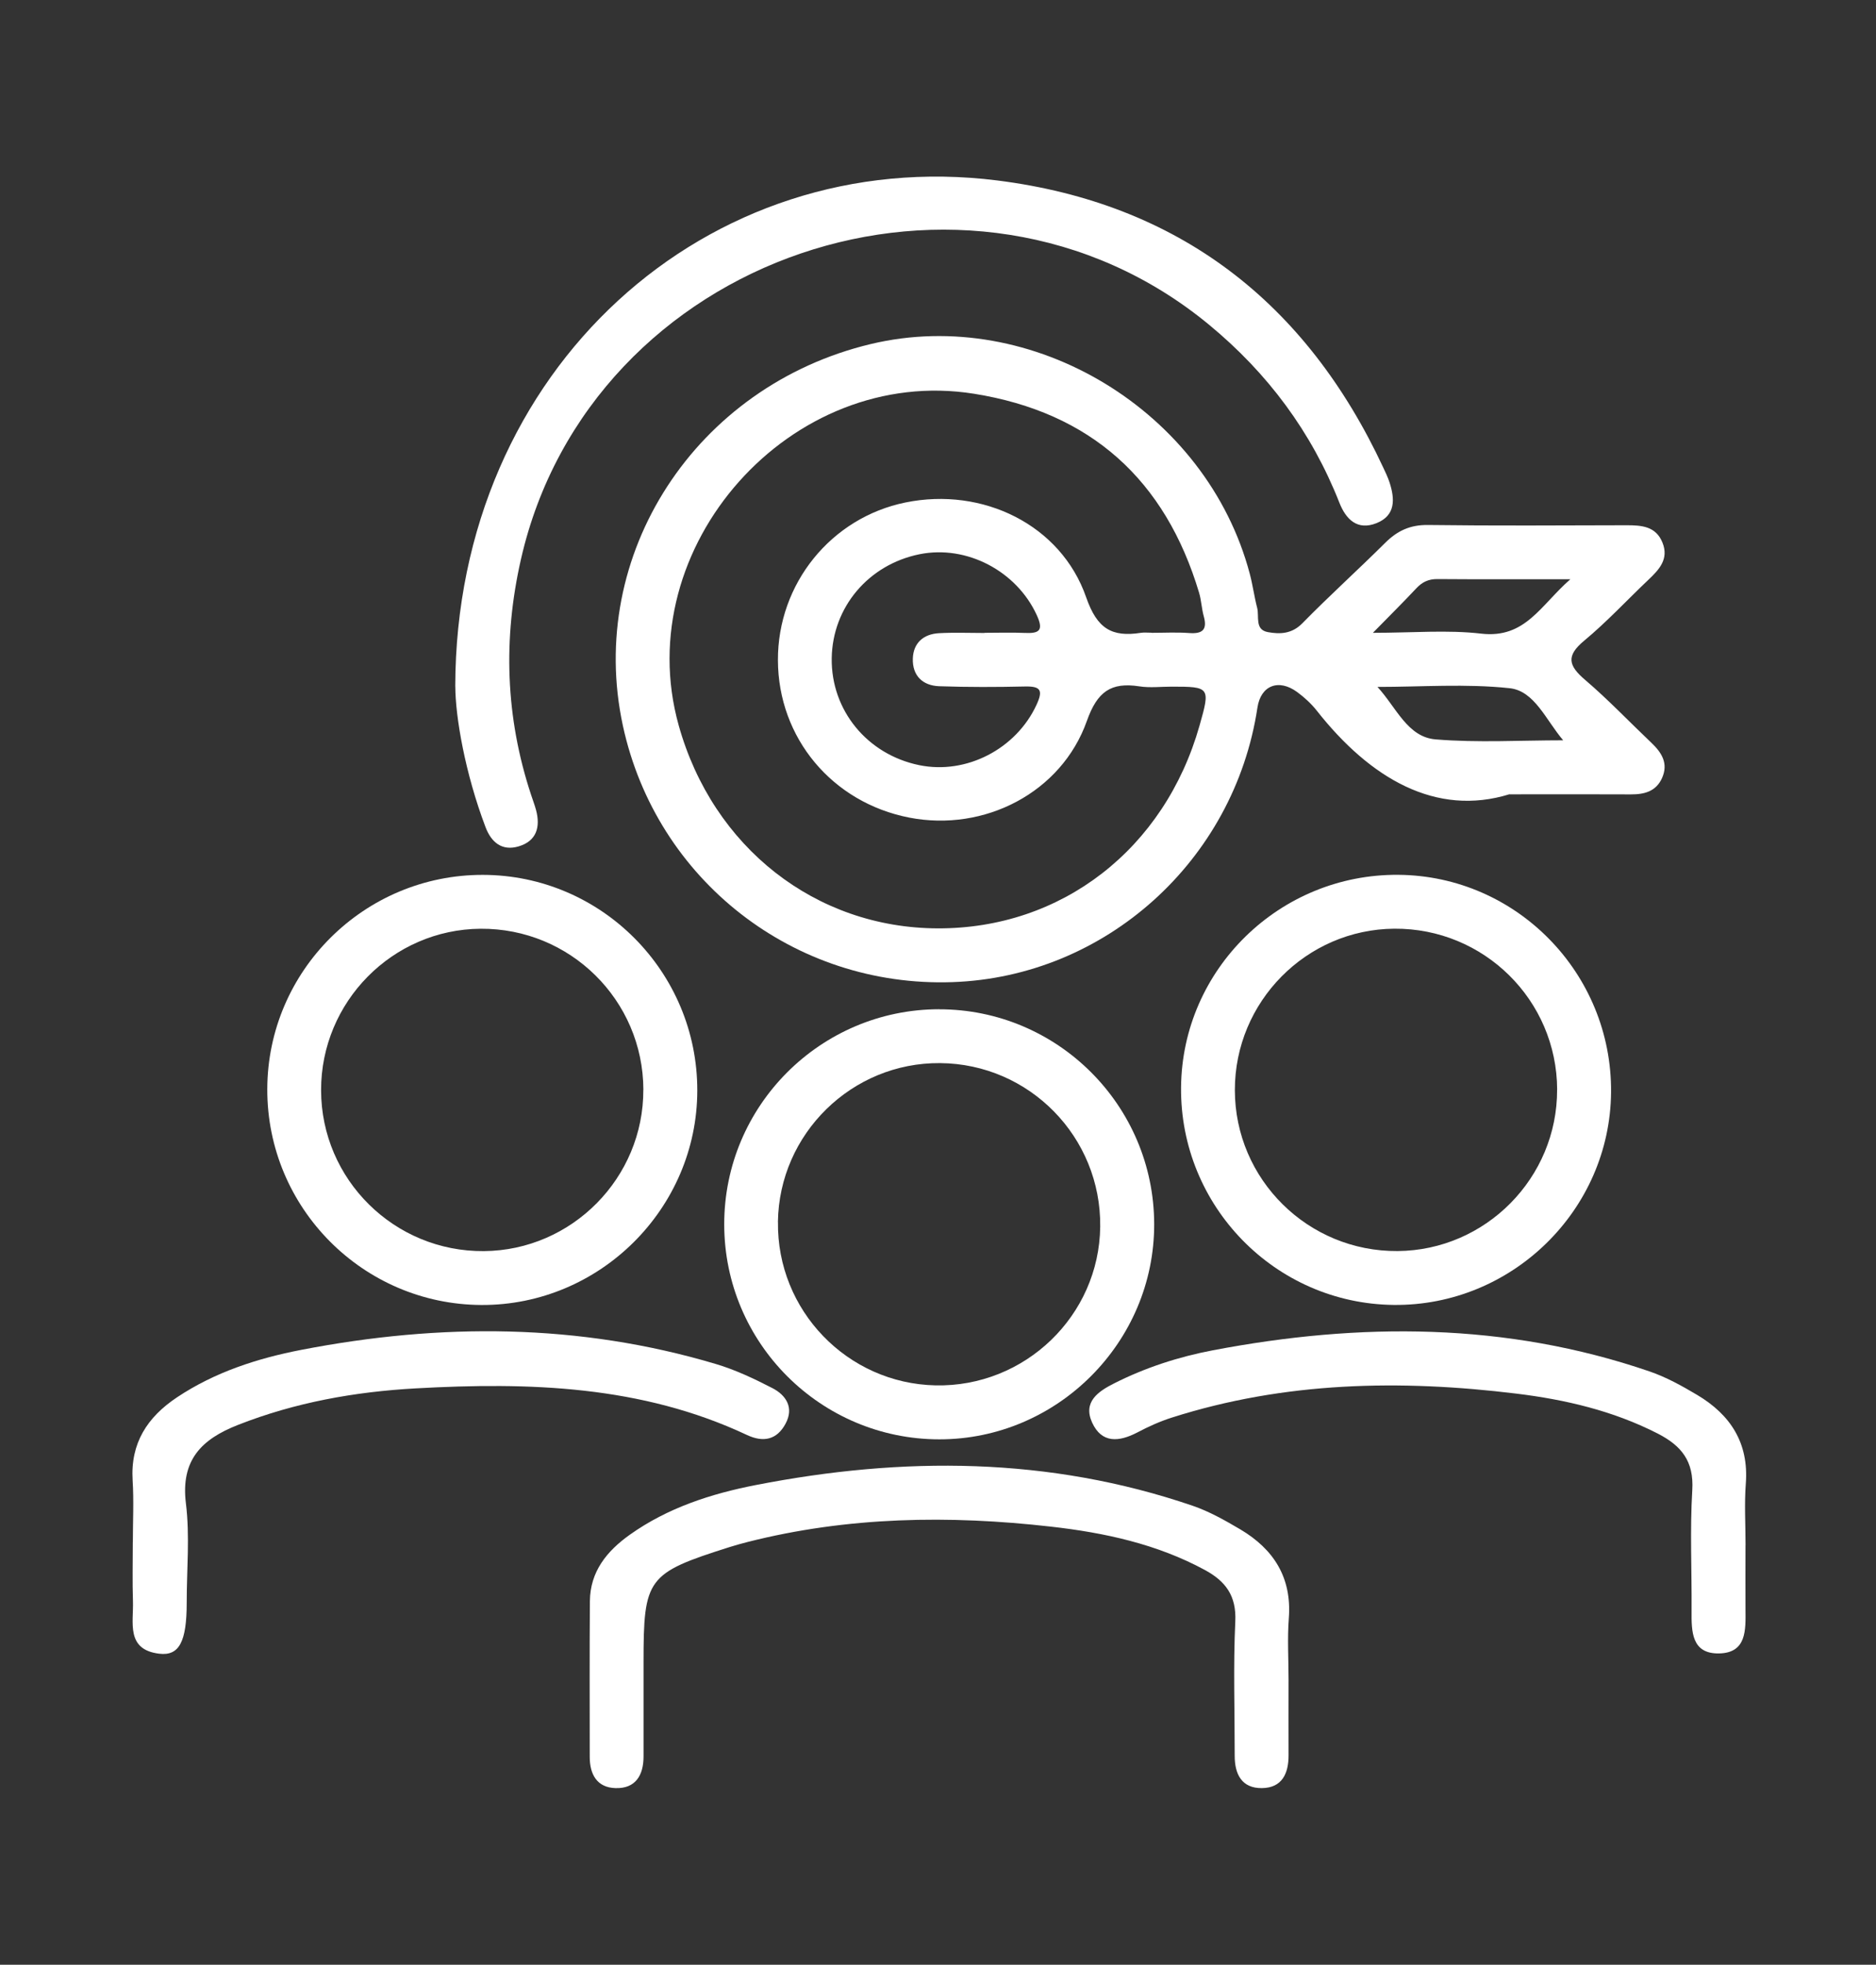
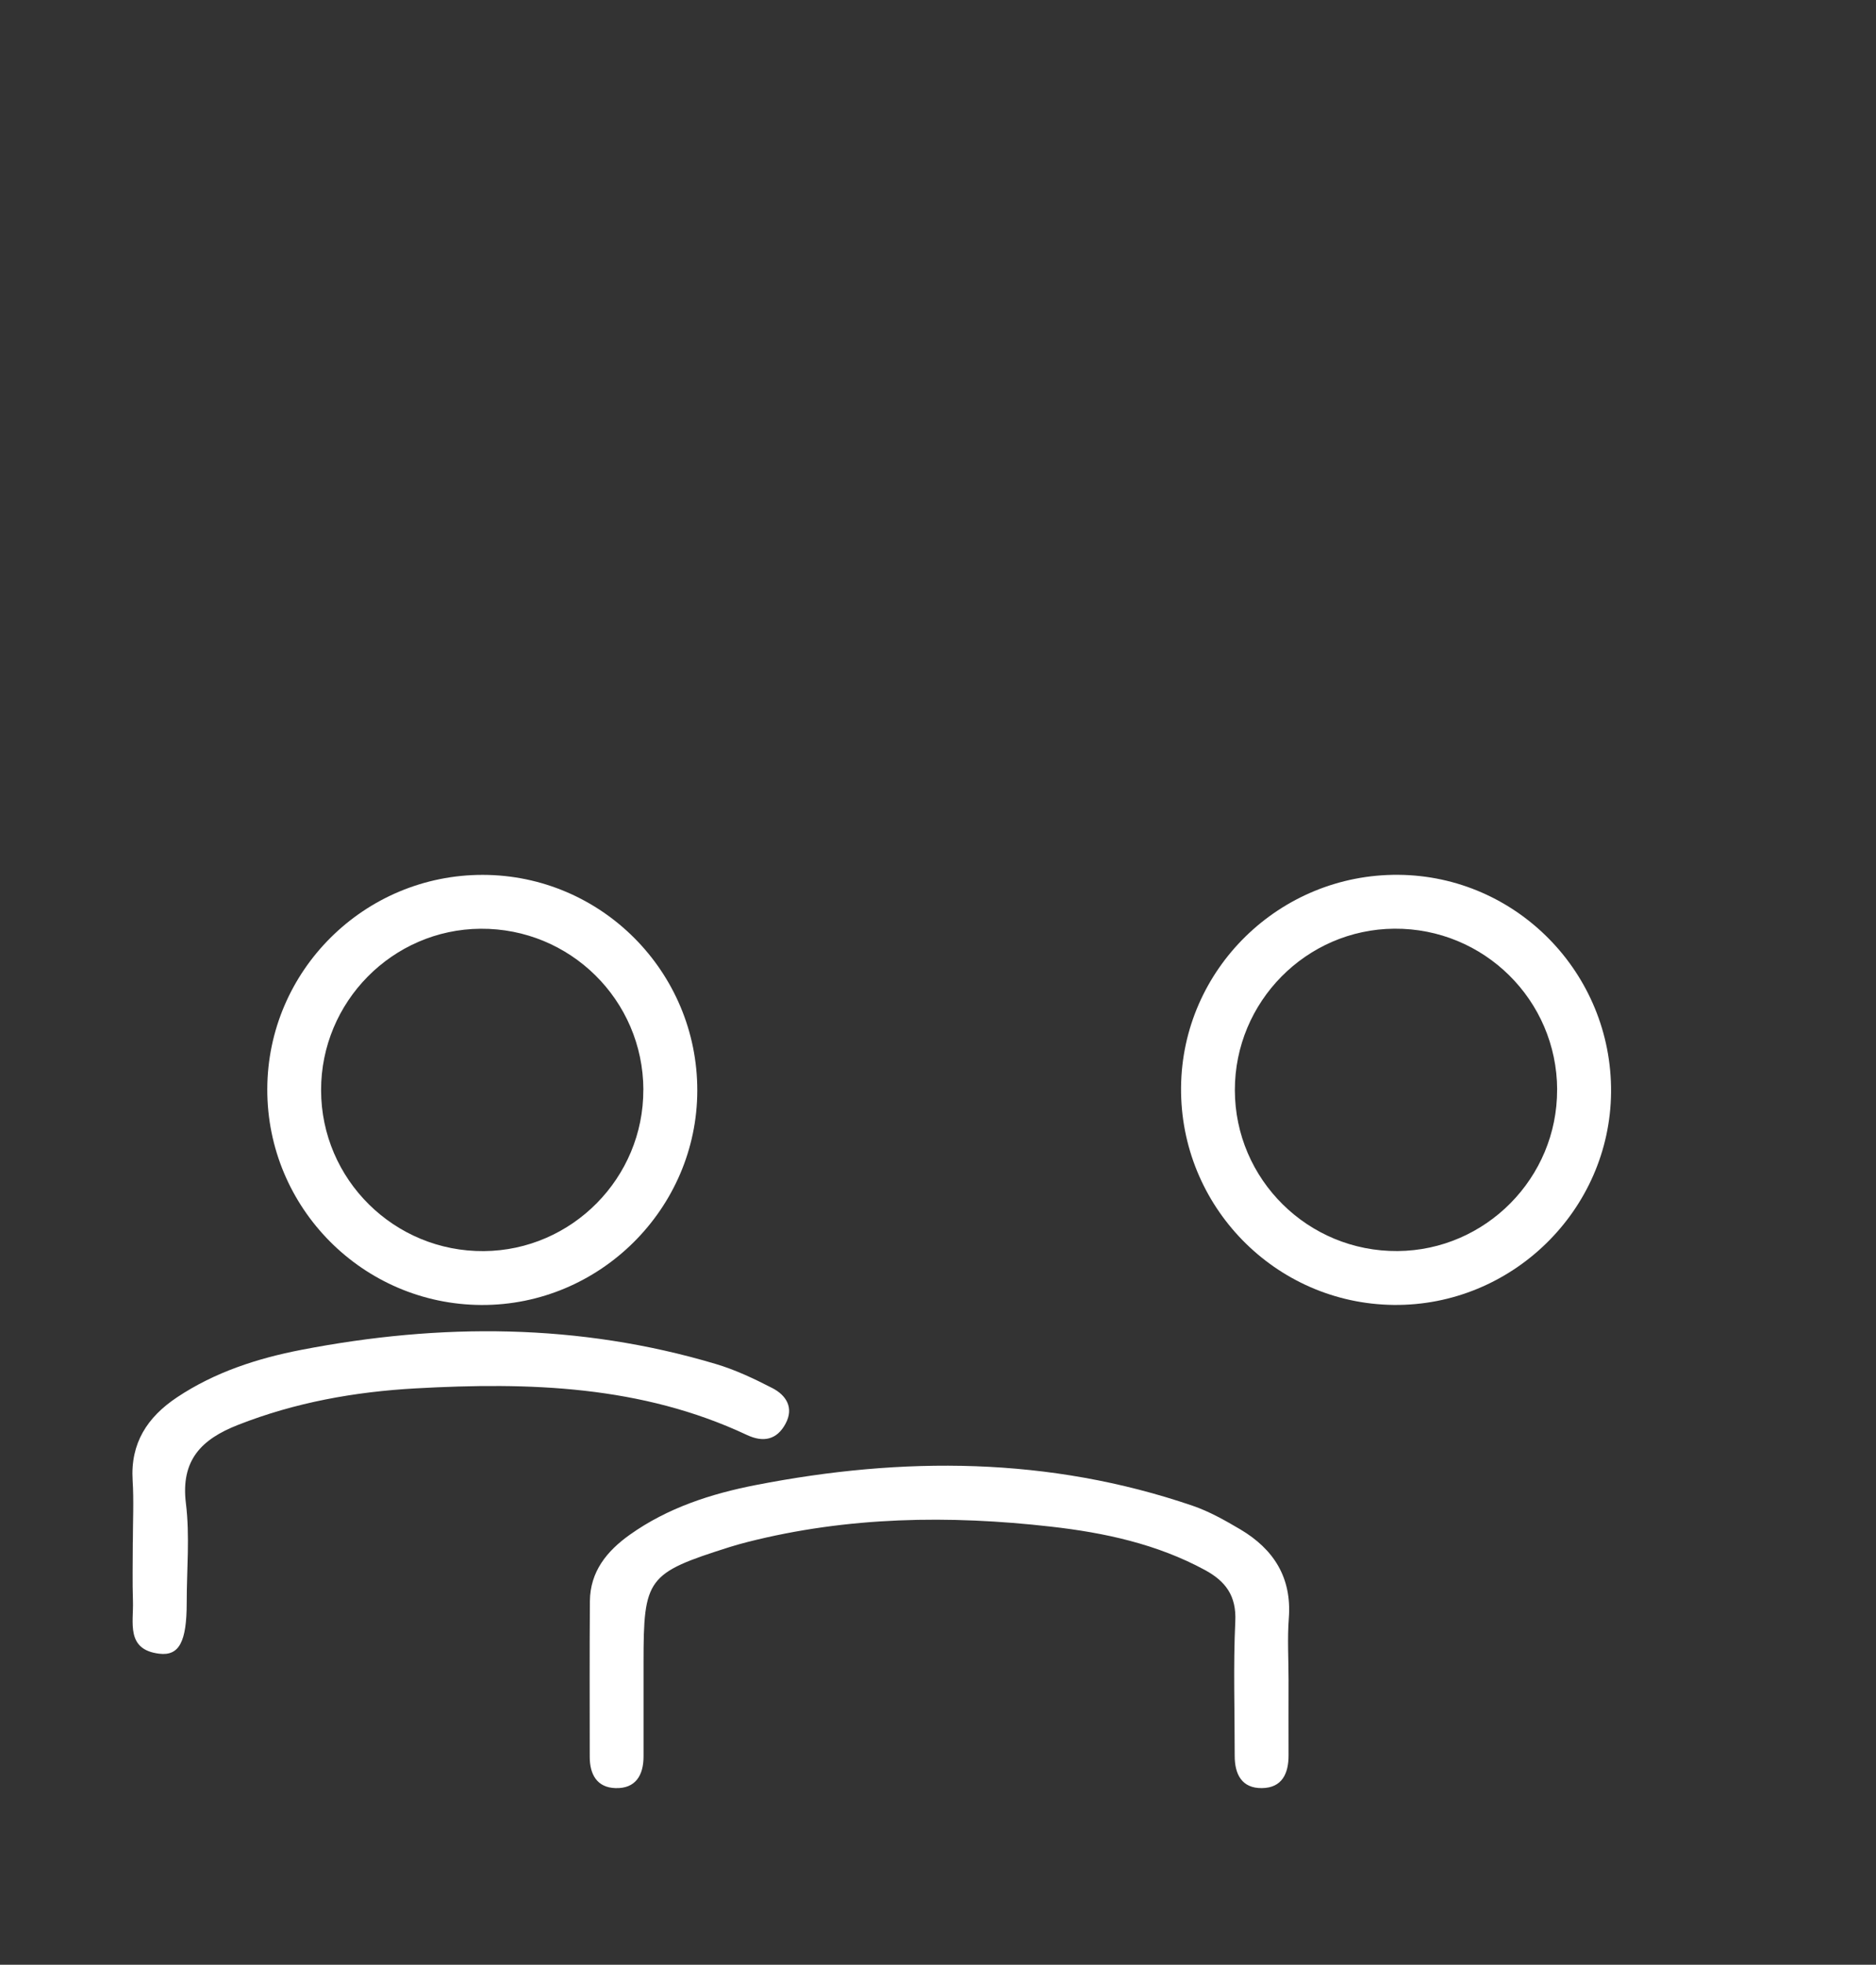
<svg xmlns="http://www.w3.org/2000/svg" width="255" height="267" viewBox="0 0 255 267" fill="none">
  <rect x="0" y="0" width="255" height="267" fill="#333333" stroke="none" />
-   <path d="M205.186 107.933C195.199 111.016 186.278 105.836 178.971 96.557C178.226 95.615 177.298 94.767 176.327 94.051C173.784 92.188 171.373 93.16 170.92 96.162C167.778 116.978 150.236 132.76 129.442 133.468C107.962 134.206 89.214 119.616 84.669 98.632C79.635 75.383 94.547 52.434 118.38 46.75C140.35 41.511 164.03 55.868 169.882 77.992C170.284 79.511 170.489 81.082 170.883 82.602C171.19 83.786 170.525 85.576 172.345 85.904C173.989 86.204 175.603 86.153 177.028 84.699C180.688 80.965 184.575 77.458 188.287 73.769C189.938 72.125 191.684 71.314 194.096 71.343C203.097 71.46 212.106 71.401 221.114 71.379C223.153 71.379 225.081 71.518 225.973 73.732C226.879 75.968 225.527 77.4 224.066 78.788C221.151 81.55 218.411 84.516 215.328 87.073C212.843 89.134 213.194 90.456 215.444 92.378C218.586 95.059 221.443 98.069 224.446 100.919C225.863 102.263 226.82 103.739 225.907 105.756C225.081 107.568 223.496 107.962 221.669 107.955C216.92 107.926 212.179 107.948 205.186 107.948V107.933ZM156.534 85.999C158.236 85.999 159.946 85.904 161.648 86.029C163.438 86.16 164.132 85.59 163.628 83.764C163.336 82.719 163.299 81.601 162.993 80.564C158.404 65.206 148.263 56.044 132.394 53.508C107.501 49.534 85.473 74.324 92.253 98.573C96.893 115.159 110.87 126.111 127.462 126.162C144.31 126.221 158.295 115.385 163.051 98.603C164.527 93.401 164.468 93.313 159.266 93.313C157.805 93.313 156.315 93.496 154.89 93.276C151.01 92.677 149.155 93.978 147.737 97.967C144.281 107.721 133.789 113.091 123.604 111.111C113.12 109.073 105.777 100.291 105.741 89.726C105.704 79.322 112.966 70.342 123.093 68.282C133.57 66.148 144.215 71.306 147.642 81.177C149.133 85.466 151.142 86.606 155.073 85.999C155.548 85.926 156.044 85.992 156.534 85.985V85.999ZM133.811 86.029C133.811 86.029 133.811 86.007 133.811 85.999C135.638 85.999 137.464 85.934 139.284 86.014C141.293 86.109 141.885 85.671 140.913 83.566C138.18 77.626 131.422 74.024 124.993 75.318C118.052 76.72 113.156 82.514 113.054 89.448C112.952 96.513 117.869 102.526 124.941 103.98C131.378 105.303 138.129 101.752 140.884 95.797C141.797 93.824 141.49 93.247 139.328 93.291C135.441 93.379 131.546 93.393 127.659 93.255C125.402 93.174 124.006 91.808 124.079 89.499C124.145 87.38 125.519 86.175 127.608 86.051C129.669 85.934 131.736 86.021 133.804 86.021L133.811 86.029ZM186.614 85.999C191.984 85.999 196.718 85.576 201.336 86.109C207.342 86.803 209.395 82.259 213.457 78.715C206.743 78.715 201.058 78.737 195.367 78.693C194.176 78.686 193.314 79.095 192.517 79.95C190.786 81.798 188.981 83.588 186.607 86.007L186.614 85.999ZM212.478 100.605C210.126 97.836 208.577 93.883 205.201 93.525C199.276 92.889 193.226 93.35 187.235 93.35C189.792 96.119 191.305 100.166 195.133 100.48C200.883 100.955 206.699 100.605 212.485 100.605H212.478Z" fill="white" />
-   <path d="M61.881 93.284C61.961 50.082 96.257 19.585 135.558 24.524C160.194 27.622 177.554 41.088 188.017 63.533C188.324 64.19 188.645 64.855 188.872 65.542C189.609 67.807 189.726 70.05 187.103 71.095C184.51 72.125 182.953 70.598 182.055 68.304C178.27 58.703 172.323 50.725 164.374 44.156C131.678 17.13 80.212 34.658 70.809 76.012C68.354 86.818 68.705 97.463 72.183 107.999C72.409 108.693 72.672 109.372 72.862 110.074C73.483 112.39 72.935 114.297 70.495 115.02C68.245 115.685 66.783 114.487 65.994 112.397C63.211 105.047 61.903 97.427 61.888 93.284H61.881Z" fill="white" />
  <path d="M65.454 177.343C49.343 177.277 36.294 164.14 36.331 148.015C36.367 131.927 49.519 118.863 65.644 118.892C81.739 118.922 94.803 132.066 94.781 148.205C94.759 164.25 81.52 177.408 65.454 177.343ZM87.453 148.081C87.409 135.916 77.494 126.126 65.322 126.213C53.354 126.301 43.63 136.142 43.644 148.154C43.659 160.297 53.603 170.117 65.768 170.022C77.75 169.927 87.489 160.063 87.446 148.081H87.453Z" fill="white" />
  <path d="M160.538 147.781C160.677 131.722 173.937 118.754 190.084 118.885C206.151 119.017 219.12 132.277 218.988 148.432C218.857 164.454 205.508 177.511 189.434 177.335C173.346 177.16 160.399 163.921 160.538 147.781ZM211.66 148.074C211.616 135.909 201.701 126.118 189.529 126.206C177.561 126.294 167.837 136.135 167.851 148.147C167.866 160.29 177.81 170.109 189.975 170.014C201.957 169.919 211.696 160.056 211.653 148.074H211.66Z" fill="white" />
-   <path d="M127.623 137.158C143.733 137.136 156.848 150.214 156.885 166.339C156.921 182.391 143.733 195.608 127.689 195.601C111.564 195.601 98.456 182.516 98.442 166.398C98.42 150.295 111.512 137.18 127.63 137.151L127.623 137.158ZM105.748 166.054C105.58 178.059 115.158 188.003 127.148 188.266C139.313 188.529 149.41 178.804 149.549 166.697C149.688 154.532 139.934 144.567 127.776 144.472C115.794 144.377 105.909 154.058 105.741 166.054H105.748Z" fill="white" />
  <path d="M175.15 228.282C175.15 231.687 175.136 235.092 175.15 238.504C175.165 241.017 174.266 242.968 171.526 242.997C168.794 243.026 167.822 241.119 167.829 238.584C167.837 232.505 167.625 226.412 167.91 220.34C168.078 216.862 166.587 214.882 163.789 213.363C157.257 209.819 150.104 208.285 142.878 207.467C129.04 205.888 115.217 206.093 101.598 209.556C100.772 209.768 99.954 209.994 99.143 210.25C87.95 213.801 87.475 214.444 87.475 225.93C87.475 230.189 87.475 234.441 87.475 238.701C87.475 241.251 86.386 243.085 83.661 242.997C81.147 242.924 80.161 241.134 80.161 238.752C80.161 231.694 80.125 224.644 80.183 217.586C80.22 213.567 82.492 210.784 85.59 208.577C90.741 204.909 96.651 202.995 102.738 201.811C122.728 197.91 142.586 197.961 162.087 204.617C164.359 205.392 166.514 206.612 168.597 207.839C173.134 210.535 175.603 214.386 175.187 219.895C174.975 222.678 175.15 225.484 175.15 228.282Z" fill="white" />
  <path d="M18.058 209.585C18.058 206.787 18.204 203.974 18.029 201.183C17.714 196.127 20.016 192.591 24.056 189.895C29.207 186.461 35.008 184.59 40.978 183.436C59.872 179.783 78.7 179.82 97.287 185.358C99.947 186.147 102.504 187.36 104.973 188.631C106.866 189.603 107.947 191.305 106.778 193.475C105.602 195.667 103.768 196.061 101.517 195.002C87.168 188.266 71.92 187.82 56.511 188.675C48.225 189.135 40.13 190.582 32.342 193.643C27.395 195.586 24.546 198.414 25.269 204.296C25.817 208.73 25.379 213.29 25.379 217.798C25.379 223.051 24.385 225.075 21.631 224.731C17.101 224.176 18.167 220.508 18.072 217.615C17.985 214.941 18.05 212.259 18.05 209.578L18.058 209.585Z" fill="white" />
-   <path d="M237.261 209.98C237.261 212.895 237.239 215.818 237.261 218.733C237.283 221.487 237.436 224.614 233.681 224.695C229.918 224.768 229.911 221.706 229.933 218.908C229.969 213.436 229.699 207.949 230.028 202.498C230.262 198.575 228.567 196.471 225.308 194.805C219.258 191.714 212.763 190.202 206.144 189.391C190.333 187.455 174.624 187.754 159.274 192.649C157.666 193.161 156.103 193.869 154.605 194.659C152.114 195.959 149.754 196.186 148.446 193.314C147.182 190.523 149.249 189.098 151.441 187.995C155.694 185.847 160.209 184.386 164.856 183.502C184.846 179.695 204.697 179.688 224.183 186.359C226.455 187.133 228.618 188.331 230.693 189.566C235.215 192.255 237.721 196.091 237.305 201.6C237.093 204.383 237.268 207.189 237.268 209.987L237.261 209.98Z" fill="white" />
</svg>